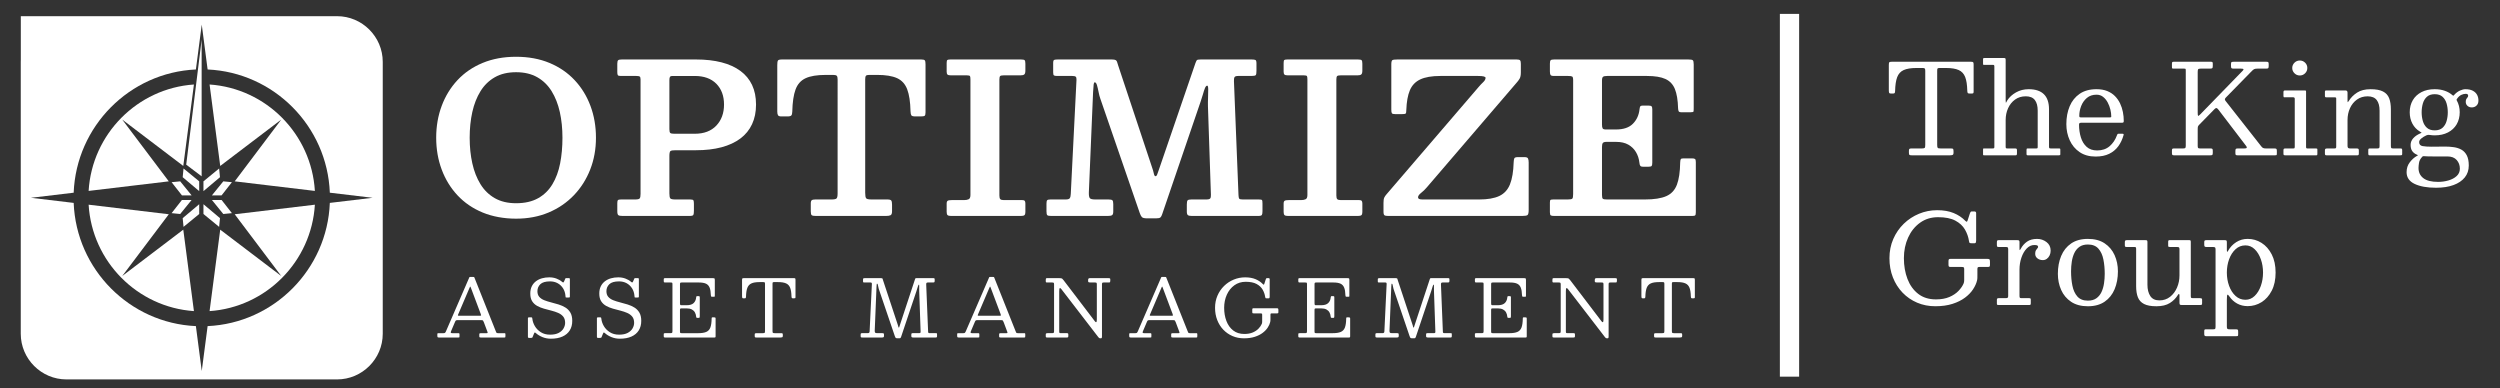
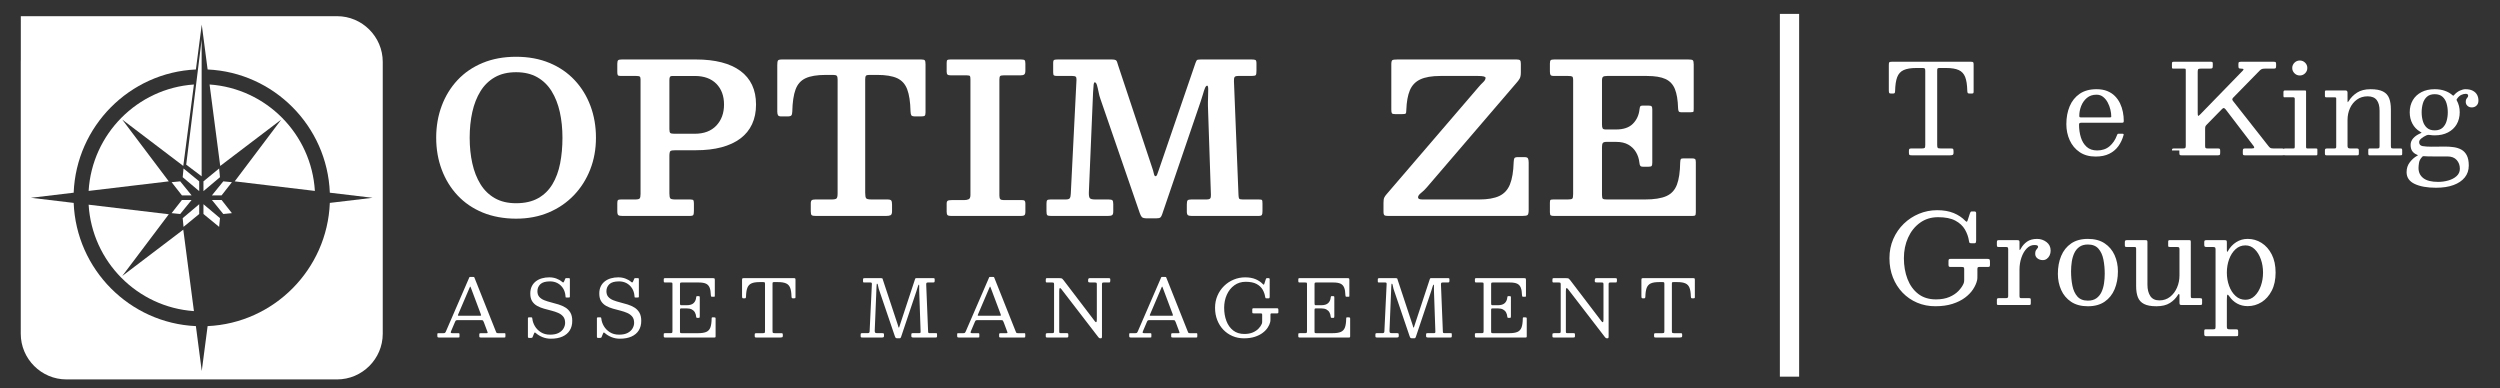
<svg xmlns="http://www.w3.org/2000/svg" id="Layer_1" data-name="Layer 1" viewBox="0 0 6488.71 1007.14">
  <rect x="0" y="0" width="6488.71" height="1007.14" fill="#333333" stroke="none" />
  <defs>
    <style>
      .cls-1 {
        fill: #00a89e;
        stroke: #fff;
        stroke-miterlimit: 10;
        stroke-width: 50px;
      }

      .cls-2 {
        fill: #fff;
      }
    </style>
  </defs>
  <line class="cls-1" x1="4644.62" y1="36.06" x2="4644.62" y2="977.6" />
  <g>
    <path class="cls-2" d="M4954.58,390.98c0-2.59.54-4.18,1.63-4.78,1.08-.59,2.83-.89,5.22-.89h26.74c3.91,0,6.36-.49,7.34-1.46.98-.97,1.47-3.45,1.47-7.45v-192.64c0-3.13-.44-5.12-1.3-5.99-.87-.86-2.83-1.3-5.87-1.3h-15.65c-14.24,0-25.33,1.81-33.26,5.42-7.94,3.62-13.53,9.77-16.79,18.45-3.26,8.69-5.05,20.64-5.38,35.86-.11,2.48-.46,4.21-1.06,5.18-.6.97-2.31,1.46-5.14,1.46h-4.57c-2.72,0-4.32-.78-4.81-2.35-.49-1.56-.73-3.53-.73-5.91v-65.72c0-3.78.38-6.15,1.14-7.12.76-.97,2.99-1.46,6.68-1.46h205.44c3.15,0,5.08.46,5.79,1.38.71.92,1.06,2.99,1.06,6.23v69.93c0,2.38-.41,3.8-1.22,4.29-.81.49-2.47.73-4.97.73h-3.91c-3.04,0-4.84-.62-5.38-1.86-.54-1.24-.87-3.16-.98-5.75-.33-15-2.15-26.76-5.46-35.29-3.32-8.52-8.91-14.57-16.79-18.13-7.88-3.56-18.89-5.34-33.02-5.34h-16.63c-2.83,0-4.57.43-5.22,1.3-.65.87-.98,2.75-.98,5.67v192.64c0,4.1.46,6.67,1.39,7.69.92,1.03,3.4,1.54,7.42,1.54h26.74c3.26,0,5.22.49,5.87,1.46.65.97.98,3.13.98,6.48v3.08c0,3.24-.84,5.18-2.53,5.83-1.69.65-3.99.97-6.93.97h-98.81c-3.15,0-5.19-.35-6.11-1.05-.92-.7-1.39-2.56-1.39-5.58v-5.5Z" />
-     <path class="cls-2" d="M5150.56,168.39c-1.74,0-2.77-.16-3.1-.49s-.49-1.35-.49-3.08v-10.85c0-1.51.27-2.45.82-2.83.54-.38,1.63-.57,3.26-.57h50.22c1.96,0,3.18.35,3.67,1.05.49.7.73,2.08.73,4.13v104.58c0,3.67.14,5.72.41,6.15.27.43.73-.05,1.39-1.46.65-1.4,1.47-2.91,2.45-4.53,5.32-8.31,12.88-15.22,22.66-20.72,9.78-5.5,20.71-8.26,32.77-8.26,17.5,0,30.68,4.35,39.54,13.03,8.86,8.69,13.29,21.72,13.29,39.09v96.97c0,2.05.3,3.35.9,3.89.6.54,1.98.81,4.16.81h20.87c1.52,0,2.47.22,2.85.65.38.43.57,1.4.57,2.91v11.01c0,1.51-.24,2.43-.73,2.75-.49.32-1.5.49-3.02.49h-80.55c-1.41,0-2.34-.27-2.77-.81-.44-.54-.65-1.51-.65-2.91v-10.2c0-1.19.14-2.13.41-2.83.27-.7,1-1.05,2.2-1.05h22.34c1.96,0,3.12-.27,3.51-.81.38-.54.57-1.83.57-3.89v-93.41c0-11.98-2.47-21.18-7.42-27.6-4.95-6.42-12.8-9.63-23.56-9.63s-19.89,2.81-27.72,8.42c-7.83,5.61-13.86,13.09-18.1,22.42-4.24,9.34-6.36,19.56-6.36,30.68v69.77c0,1.73.33,2.83.98,3.32.65.49,1.85.73,3.59.73h19.73c2.06,0,3.42.32,4.08.97.65.65.98,2.05.98,4.21v8.09c0,1.4-.19,2.51-.57,3.32-.38.81-1.33,1.21-2.85,1.21h-81.36c-1.52,0-2.45-.11-2.77-.32-.33-.22-.49-1.13-.49-2.75v-11.01c0-1.62.08-2.64.24-3.08.16-.43,1.11-.65,2.85-.65h21.52c1.85,0,3.1-.21,3.75-.65.65-.43.98-1.51.98-3.24v-208.67c0-1.51-.22-2.62-.65-3.32-.44-.7-1.41-1.05-2.94-1.05h-22.17Z" />
    <path class="cls-2" d="M5371.82,275.8c5.76-13.65,14.43-24.44,26.01-32.38,11.58-7.93,26.11-11.9,43.62-11.9,10.65,0,19.92,1.59,27.8,4.78,7.88,3.18,14.56,7.56,20.05,13.11,5.49,5.56,9.92,11.87,13.29,18.94,3.37,7.07,5.81,14.52,7.34,22.34,1.52,7.83,2.28,15.57,2.28,23.23,0,2.16-.41,3.48-1.22,3.97-.82.49-2.36.73-4.65.73h-104.84c-1.74,0-3.07.32-3.99.97-.92.65-1.39,1.89-1.39,3.72,0,11.87,1.57,22.93,4.73,33.19,3.15,10.25,8.18,18.48,15.08,24.69,6.9,6.21,15.95,9.31,27.15,9.31,12.93,0,23.67-3.61,32.2-10.85,8.53-7.23,14.97-16.78,19.32-28.65.43-1.19.87-2.13,1.3-2.83.43-.7,1.47-1.05,3.1-1.05h9.46c1.63,0,2.66.27,3.1.81.43.54.49,1.4.16,2.59-3.04,11.01-7.61,20.7-13.7,29.06-6.09,8.36-13.97,14.92-23.64,19.67-9.68,4.75-21.42,7.12-35.22,7.12-16.41,0-30.27-3.86-41.58-11.57-11.31-7.71-19.87-17.97-25.68-30.76-5.82-12.79-8.72-26.74-8.72-41.85,0-17.27,2.88-32.73,8.64-46.38ZM5475.02,304.69c2.17,0,3.51-.16,3.99-.49.49-.32.73-1.02.73-2.1,0-5.4-.76-11.3-2.28-17.73-1.52-6.42-3.86-12.57-7.01-18.45-3.15-5.88-7.12-10.71-11.9-14.49-4.78-3.78-10.49-5.67-17.12-5.67-10,0-18.32,2.81-24.95,8.42-6.63,5.61-11.58,12.63-14.84,21.04-3.26,8.42-4.89,16.89-4.89,25.42,0,1.62.27,2.7.82,3.24.54.54,1.79.81,3.75.81h73.7Z" />
-     <path class="cls-2" d="M5637.25,390.49c0-2.16.35-3.56,1.06-4.21.71-.65,2.09-.97,4.16-.97h23.8c3.15,0,5.08-.51,5.79-1.54.71-1.02,1.06-2.99,1.06-5.91v-194.58c0-2.59-.22-4.1-.65-4.53-.44-.43-1.96-.65-4.57-.65h-25.44c-2.39,0-3.86-.16-4.4-.49-.55-.32-.82-1.67-.82-4.05v-8.42c0-1.94.3-3.24.9-3.89.6-.65,1.82-.97,3.67-.97h96.52c1.85,0,3.12.3,3.83.89.71.59,1.06,1.92,1.06,3.97v6.15c0,3.13-.52,5.05-1.55,5.75-1.03.7-3.02,1.05-5.95,1.05h-23.8c-3.7,0-5.93.57-6.69,1.7-.76,1.13-1.14,3.59-1.14,7.37v105.55c0,4.64.35,7.26,1.06,7.85.71.59,2.47-.57,5.3-3.48l110.38-113.48c1.85-1.83,2.47-3.21,1.88-4.13-.6-.92-2.75-1.38-6.44-1.38h-19.24c-2.93,0-4.76-.46-5.46-1.38-.71-.92-1.06-2.72-1.06-5.42v-5.18c0-2.7.51-4.34,1.55-4.94,1.03-.59,2.8-.89,5.3-.89h85.11c2.61,0,4.24.4,4.89,1.21s.98,2.56.98,5.26v4.21c0,3.02-.35,4.97-1.06,5.83-.71.87-2.53,1.3-5.46,1.3h-22.5c-4.02,0-6.9.46-8.64,1.38-1.74.92-3.53,2.29-5.38,4.13l-68.15,69.61c-1.63,1.73-2.47,3.21-2.53,4.45-.06,1.24.62,2.78,2.04,4.61l92.12,117.2c1.52,1.94,3.04,3.4,4.57,4.37,1.52.97,4.13,1.46,7.83,1.46h21.85c2.72,0,4.48.38,5.3,1.13.82.76,1.22,2.54,1.22,5.34v5.83c0,2.7-.22,4.29-.65,4.78-.44.49-2.07.73-4.89.73h-96.52c-2.39,0-3.91-.38-4.57-1.13-.65-.75-.98-2.21-.98-4.37v-5.18c0-2.91.33-4.83.98-5.75.65-.92,2.39-1.38,5.22-1.38h16.79c3.8,0,5.95-.59,6.44-1.78.49-1.19-.03-2.75-1.55-4.69l-71.9-94.22c-2.07-2.7-3.81-4.1-5.22-4.21-1.41-.11-3.21.97-5.38,3.24l-39.29,40.15c-1.74,1.73-2.83,3.29-3.26,4.69-.44,1.4-.65,3.94-.65,7.61v42.74c0,2.81.41,4.59,1.22,5.34.81.76,2.69,1.13,5.62,1.13h26.41c2.61,0,4.24.4,4.89,1.21.65.81.98,2.46.98,4.94v5.18c0,2.7-.35,4.45-1.06,5.26-.71.81-2.42,1.21-5.14,1.21h-94.24c-2.39,0-3.91-.4-4.56-1.21-.65-.81-.98-2.45-.98-4.94v-6.48Z" />
+     <path class="cls-2" d="M5637.25,390.49c0-2.16.35-3.56,1.06-4.21.71-.65,2.09-.97,4.16-.97h23.8c3.15,0,5.08-.51,5.79-1.54.71-1.02,1.06-2.99,1.06-5.91v-194.58c0-2.59-.22-4.1-.65-4.53-.44-.43-1.96-.65-4.57-.65h-25.44c-2.39,0-3.86-.16-4.4-.49-.55-.32-.82-1.67-.82-4.05v-8.42c0-1.94.3-3.24.9-3.89.6-.65,1.82-.97,3.67-.97h96.52c1.85,0,3.12.3,3.83.89.71.59,1.06,1.92,1.06,3.97v6.15c0,3.13-.52,5.05-1.55,5.75-1.03.7-3.02,1.05-5.95,1.05h-23.8c-3.7,0-5.93.57-6.69,1.7-.76,1.13-1.14,3.59-1.14,7.37v105.55c0,4.64.35,7.26,1.06,7.85.71.59,2.47-.57,5.3-3.48l110.38-113.48c1.85-1.83,2.47-3.21,1.88-4.13-.6-.92-2.75-1.38-6.44-1.38c-2.93,0-4.76-.46-5.46-1.38-.71-.92-1.06-2.72-1.06-5.42v-5.18c0-2.7.51-4.34,1.55-4.94,1.03-.59,2.8-.89,5.3-.89h85.11c2.61,0,4.24.4,4.89,1.21s.98,2.56.98,5.26v4.21c0,3.02-.35,4.97-1.06,5.83-.71.87-2.53,1.3-5.46,1.3h-22.5c-4.02,0-6.9.46-8.64,1.38-1.74.92-3.53,2.29-5.38,4.13l-68.15,69.61c-1.63,1.73-2.47,3.21-2.53,4.45-.06,1.24.62,2.78,2.04,4.61l92.12,117.2c1.52,1.94,3.04,3.4,4.57,4.37,1.52.97,4.13,1.46,7.83,1.46h21.85c2.72,0,4.48.38,5.3,1.13.82.76,1.22,2.54,1.22,5.34v5.83c0,2.7-.22,4.29-.65,4.78-.44.49-2.07.73-4.89.73h-96.52c-2.39,0-3.91-.38-4.57-1.13-.65-.75-.98-2.21-.98-4.37v-5.18c0-2.91.33-4.83.98-5.75.65-.92,2.39-1.38,5.22-1.38h16.79c3.8,0,5.95-.59,6.44-1.78.49-1.19-.03-2.75-1.55-4.69l-71.9-94.22c-2.07-2.7-3.81-4.1-5.22-4.21-1.41-.11-3.21.97-5.38,3.24l-39.29,40.15c-1.74,1.73-2.83,3.29-3.26,4.69-.44,1.4-.65,3.94-.65,7.61v42.74c0,2.81.41,4.59,1.22,5.34.81.76,2.69,1.13,5.62,1.13h26.41c2.61,0,4.24.4,4.89,1.21.65.81.98,2.46.98,4.94v5.18c0,2.7-.35,4.45-1.06,5.26-.71.81-2.42,1.21-5.14,1.21h-94.24c-2.39,0-3.91-.4-4.56-1.21-.65-.81-.98-2.45-.98-4.94v-6.48Z" />
    <path class="cls-2" d="M5930.08,252.57c-1.63,0-2.61-.24-2.94-.73-.33-.49-.49-1.54-.49-3.16v-9.71c0-2.81,1.3-4.21,3.91-4.21h51.69c1.3,0,2.15.22,2.53.65.38.43.57,1.35.57,2.75v143.27c0,1.4.24,2.4.73,2.99.49.59,1.39.89,2.69.89h22.01c1.52,0,2.55.16,3.1.49.54.32.81,1.24.81,2.75v10.68c0,1.51-.14,2.54-.41,3.08-.27.54-1.17.81-2.69.81h-79.89c-1.85,0-3.15-.21-3.91-.65-.76-.43-1.14-1.51-1.14-3.24v-9.07c0-2.16.41-3.51,1.22-4.05.81-.54,2.2-.81,4.16-.81h20.22c1.85,0,2.93-.32,3.26-.97.33-.65.49-1.83.49-3.56v-124.33c0-2.59-1.3-3.89-3.91-3.89h-22.01ZM5955.27,162.72c3.86-3.78,8.45-5.67,13.78-5.67s10.05,1.89,13.86,5.67c3.8,3.78,5.71,8.36,5.71,13.76s-1.9,9.85-5.71,13.68c-3.81,3.83-8.42,5.75-13.86,5.75s-9.92-1.91-13.78-5.75c-3.86-3.83-5.79-8.39-5.79-13.68s1.93-9.98,5.79-13.76Z" />
    <path class="cls-2" d="M6037.69,252.57c-1.41,0-2.34-.32-2.77-.97-.44-.65-.65-1.67-.65-3.08v-10.04c0-1.3.22-2.24.65-2.83.43-.59,1.25-.89,2.45-.89h50.54c1.85,0,3.15.57,3.91,1.7.76,1.13,1.14,2.46,1.14,3.97v18.94c0,4.21.27,6.15.82,5.83.54-.32,1.36-1.35,2.45-3.08,5.22-8.63,12.39-15.89,21.52-21.77,9.13-5.88,20.76-8.82,34.89-8.82s24.54,1.94,32.2,5.83c7.66,3.89,13.02,9.69,16.06,17.4,3.04,7.72,4.57,17.35,4.57,28.9v94.38c0,2.81.27,4.72.82,5.75.54,1.03,2.23,1.54,5.05,1.54h19.24c1.85,0,3.02.35,3.51,1.05.49.7.73,1.97.73,3.8v9.39c0,1.73-.38,2.75-1.14,3.08-.76.32-2.07.49-3.91.49h-79.4c-1.74,0-2.77-.4-3.1-1.21-.33-.81-.49-2.08-.49-3.8v-8.09c0-1.83.24-3.08.73-3.72.49-.65,1.6-.97,3.34-.97h18.75c2.61,0,4.35-.35,5.22-1.05.87-.7,1.3-2.45,1.3-5.26v-91.79c0-11.98-2.47-21.18-7.42-27.6-4.95-6.42-12.8-9.63-23.56-9.63s-19.89,2.81-27.72,8.42c-7.83,5.61-13.86,13.09-18.1,22.42-4.24,9.34-6.36,19.56-6.36,30.68v67.18c0,2.48.51,4.21,1.55,5.18,1.03.97,2.8,1.46,5.3,1.46h16.79c2.17,0,3.67.32,4.48.97.82.65,1.22,2.16,1.22,4.53v7.45c0,1.94-.3,3.24-.9,3.89-.6.65-1.82.97-3.67.97h-78.92c-1.96,0-3.21-.35-3.75-1.05-.54-.7-.81-2.08-.81-4.13v-7.45c0-2.27.46-3.7,1.39-4.29.92-.59,2.42-.89,4.48-.89h17.94c2.17,0,3.64-.24,4.4-.73.76-.49,1.14-1.75,1.14-3.8v-125.46c0-1.19-.33-1.94-.98-2.27-.65-.32-1.63-.49-2.94-.49h-22.01Z" />
    <path class="cls-2" d="M6262.36,260.09c5.32-9.01,12.85-16.03,22.58-21.04,9.73-5.02,21.17-7.53,34.32-7.53,9.67,0,18.42,1.38,26.25,4.13,7.83,2.75,14.56,6.67,20.22,11.74.98.87,1.6,1.24,1.88,1.13.27-.11.84-.65,1.71-1.62,4.78-5.4,9.89-9.31,15.33-11.74,5.43-2.43,10.16-3.64,14.19-3.64,7.72,0,14.08,1.3,19.08,3.89,5,2.59,8.72,6.1,11.17,10.52,2.45,4.43,3.67,9.44,3.67,15.06s-1.66,9.85-4.97,13.03c-3.32,3.18-7.42,4.78-12.31,4.78-4.57,0-8.32-1.38-11.25-4.13-2.94-2.75-4.4-6.12-4.4-10.12,0-3.45.51-6.02,1.55-7.69,1.03-1.67,2.06-3.08,3.1-4.21,1.03-1.13,1.55-2.56,1.55-4.29,0-3.24-2.07-4.86-6.2-4.86-3.81,0-7.69.95-11.66,2.83-3.97,1.89-7.64,5.26-11.01,10.12-.55.86-.92,1.54-1.14,2.02-.22.49-.06,1.21.49,2.19,5.11,9.17,7.66,19.43,7.66,30.76s-2.66,22.31-7.99,31.32c-5.33,9.01-12.85,16.03-22.58,21.04-9.73,5.02-21.17,7.53-34.32,7.53-2.18,0-4.3-.08-6.36-.24-2.07-.16-4.13-.4-6.2-.73-2.07-.32-3.7-.43-4.89-.32-1.2.11-2.61.54-4.24,1.3-5,2.27-9.38,4.97-13.13,8.09-3.75,3.13-5.62,6.26-5.62,9.39,0,5.94,3.04,9.42,9.13,10.44,6.09,1.03,13.59,1.54,22.5,1.54,2.06,0,4.65-.03,7.75-.08,3.1-.05,6.41-.08,9.95-.08s6.93-.03,10.19-.08c3.26-.05,6.03-.08,8.32-.08,7.72,0,15.22.54,22.5,1.62,7.28,1.08,13.8,3.24,19.57,6.48,5.76,3.24,10.35,8.15,13.78,14.73,3.42,6.58,5.14,15.38,5.14,26.39,0,11.98-3.45,22.26-10.35,30.84-6.9,8.58-16.69,15.19-29.35,19.83-12.66,4.64-27.69,6.96-45.08,6.96-23.26,0-41.85-3.32-55.76-9.96-13.92-6.64-20.87-16.81-20.87-30.51,0-9.93,2.8-18.51,8.4-25.74,5.6-7.23,11.71-12.68,18.34-16.35,2.17-1.19,3.1-1.86,2.77-2.02-.33-.16-1.58-.73-3.75-1.7-4.67-2.05-8.4-5.04-11.17-8.98-2.77-3.94-4.16-9.31-4.16-16.11,0-6.15,2.2-11.76,6.6-16.84,4.4-5.07,10.41-9.28,18.02-12.63,2.93-1.19,4.21-1.94,3.83-2.27-.38-.32-1.77-1.19-4.16-2.59-8.48-5.07-15.03-11.95-19.65-20.64-4.62-8.69-6.93-18.54-6.93-29.54,0-11.87,2.66-22.31,7.99-31.32ZM6376.33,415.34c-5.44-6.21-13.48-9.31-24.13-9.31h-37.17c-4.02,0-8.02-.03-11.98-.08-3.97-.06-7.85-.24-11.66-.57-1.3-.22-2.2-.22-2.69,0-.49.22-1.06.7-1.71,1.46-4.78,4.96-7.61,10.2-8.48,15.7-.87,5.5-1.3,10.04-1.3,13.6,0,11.01,4.16,19.75,12.47,26.23,8.32,6.48,21.11,9.71,38.4,9.71,9.13,0,18.02-1.24,26.66-3.72,8.64-2.48,15.76-6.26,21.36-11.33,5.6-5.07,8.4-11.49,8.4-19.26,0-8.74-2.72-16.22-8.15-22.42ZM6288.45,314.16c2.06,7.18,5.57,13.01,10.52,17.48,4.94,4.48,11.71,6.72,20.3,6.72s15.35-2.24,20.3-6.72c4.94-4.48,8.45-10.3,10.52-17.48,2.06-7.18,3.1-14.76,3.1-22.74s-1.03-15.57-3.1-22.74c-2.07-7.18-5.57-13-10.52-17.48-4.95-4.48-11.71-6.72-20.3-6.72s-15.35,2.24-20.3,6.72c-4.95,4.48-8.45,10.31-10.52,17.48-2.07,7.18-3.1,14.76-3.1,22.74s1.03,15.57,3.1,22.74Z" />
    <path class="cls-2" d="M5156.92,671.84c3.26,0,5.41.38,6.44,1.13,1.03.76,1.55,2.86,1.55,6.31v8.09c0,2.38-.38,3.89-1.14,4.53-.76.65-2.39.97-4.89.97h-21.2c-2.39,0-3.89.4-4.48,1.21-.6.81-.9,2.46-.9,4.94v14.57c0,2.7-.03,5.26-.08,7.69-.06,2.43-.35,4.72-.9,6.88-1.74,7.34-5.16,14.92-10.27,22.74-5.11,7.83-12.09,15.06-20.95,21.69-8.86,6.64-19.68,12.01-32.45,16.11-12.77,4.1-27.64,6.15-44.59,6.15s-32.67-3.08-47.12-9.23c-14.46-6.15-27.07-14.81-37.83-25.98-10.76-11.17-19.13-24.36-25.11-39.58-5.98-15.22-8.97-31.84-8.97-49.86s3.31-34.64,9.95-49.86c6.63-15.22,15.71-28.41,27.23-39.58,11.52-11.17,24.73-19.83,39.62-25.98,14.89-6.15,30.6-9.23,47.12-9.23s30.62,2.46,42.64,7.37c12.01,4.91,22.15,11.68,30.41,20.32,1.85,1.84,3.18,2.54,3.99,2.1.82-.43,1.6-1.94,2.36-4.53l5.22-16.19c.54-1.51,1.14-2.86,1.79-4.05.65-1.19,1.68-1.78,3.1-1.78h7.17c1.3,0,2.36.35,3.18,1.05.82.7,1.22,1.76,1.22,3.16v71.23c0,1.73-.22,3.35-.65,4.86-.44,1.51-1.58,2.27-3.42,2.27h-7.83c-2.83,0-4.56-.38-5.22-1.13-.65-.75-1.14-2.32-1.47-4.69-1.52-10.36-5-20.26-10.44-29.71-5.44-9.44-13.72-17.16-24.86-23.15-11.14-5.99-26.12-8.98-44.92-8.98-17.83,0-33.4,4.78-46.71,14.33-13.32,9.55-23.64,22.4-30.98,38.53-7.34,16.14-11.01,34.02-11.01,53.66s3.1,37.56,9.29,53.75c6.2,16.19,15.46,29.09,27.8,38.69,12.34,9.61,27.69,14.41,46.06,14.41,13.59,0,25.22-2.08,34.89-6.23,9.67-4.15,17.55-9.41,23.64-15.78,6.09-6.37,10.49-12.73,13.21-19.1.54-1.4.95-2.75,1.22-4.05.27-1.3.41-2.97.41-5.02v-28.82c0-2.48-.57-3.97-1.71-4.45-1.14-.49-2.8-.73-4.97-.73h-27.39c-2.72,0-4.51-.3-5.38-.89-.87-.59-1.3-2.24-1.3-4.94v-9.07c0-2.59.38-4.26,1.14-5.02.76-.75,2.39-1.13,4.89-1.13h93.59Z" />
    <path class="cls-2" d="M5211.14,642.22c-.71-.75-2.31-1.13-4.81-1.13h-18.59c-2.39,0-3.81-.43-4.24-1.3-.44-.86-.65-2.48-.65-4.86v-5.99c0-2.27.3-3.78.9-4.53.6-.75,2.04-1.13,4.32-1.13h47.61c1.85,0,3.29.24,4.32.73,1.03.49,1.55,1.76,1.55,3.8v17c0,2.7.22,4.16.65,4.37.43.22,1.36-1.02,2.77-3.72,3.91-7.34,9.27-13.41,16.06-18.21,6.79-4.8,15.51-7.2,26.17-7.2,9.13,0,17.28,2.73,24.46,8.18,7.17,5.45,10.76,12.87,10.76,22.26,0,4.53-.9,8.66-2.69,12.38s-4.21,6.69-7.26,8.9c-3.04,2.21-6.47,3.32-10.27,3.32-5.54,0-10.25-1.51-14.1-4.53-3.86-3.02-5.79-7.01-5.79-11.98,0-3.89.62-6.88,1.88-8.98,1.25-2.1,2.5-3.78,3.75-5.02,1.25-1.24,1.88-2.51,1.88-3.8,0-1.62-.65-2.83-1.96-3.64-1.3-.81-3.91-1.21-7.83-1.21-7.39,0-14,3.02-19.81,9.07-5.82,6.05-10.38,13.95-13.7,23.72-3.32,9.77-4.97,20.21-4.97,31.32v67.18c0,2.48.24,4.21.73,5.18.49.97,1.98,1.46,4.48,1.46h19.89c2.06,0,3.29.4,3.67,1.21.38.81.57,2.24.57,4.29v7.28c0,1.94-.24,3.27-.73,3.97-.49.7-1.66,1.05-3.51,1.05h-79.24c-1.41,0-2.53-.16-3.34-.49s-1.22-1.19-1.22-2.59v-10.2c0-1.83.35-3.05,1.06-3.64.71-.59,1.88-.89,3.51-.89h18.1c2.5,0,4.24-.35,5.22-1.05.98-.7,1.47-2.24,1.47-4.61v-120.93c0-2.59-.35-4.26-1.06-5.02Z" />
    <path class="cls-2" d="M5349.73,664.32c5.71-13.65,14.32-24.44,25.84-32.38,11.52-7.93,26.03-11.9,43.53-11.9s32.01,3.86,43.53,11.57c11.52,7.72,20.14,17.97,25.84,30.76s8.56,26.74,8.56,41.85c0,17.27-2.85,32.73-8.56,46.38-5.71,13.65-14.32,24.44-25.84,32.38-11.52,7.93-26.03,11.9-43.53,11.9s-32.01-3.86-43.53-11.57c-11.52-7.71-20.14-17.97-25.84-30.76-5.71-12.79-8.56-26.74-8.56-41.85,0-17.27,2.85-32.73,8.56-46.38ZM5378.91,741.62c2.34,11.55,6.66,20.88,12.96,28.01,6.3,7.12,15.38,10.68,27.23,10.68,8.91,0,16.22-2.02,21.93-6.07,5.71-4.05,10.13-9.41,13.29-16.11,3.15-6.69,5.35-14.16,6.6-22.42,1.25-8.26,1.88-16.59,1.88-25.01,0-13.38-1.17-25.85-3.51-37.4-2.34-11.55-6.66-20.88-12.96-28.01-6.31-7.12-15.38-10.68-27.23-10.68-8.91,0-16.22,2.02-21.93,6.07-5.71,4.05-10.14,9.42-13.29,16.11-3.15,6.69-5.35,14.16-6.6,22.42-1.25,8.26-1.88,16.59-1.88,25.01,0,13.38,1.17,25.85,3.51,37.4Z" />
    <path class="cls-2" d="M5544.32,646.43c0-2.05-.22-3.45-.65-4.21-.44-.75-1.63-1.13-3.59-1.13h-19.24c-2.18,0-3.7-.22-4.57-.65-.87-.43-1.3-1.73-1.3-3.89v-7.45c0-2.48.38-4.07,1.14-4.78.76-.7,2.34-1.05,4.73-1.05h46.63c2.5,0,4.16.24,4.97.73.81.49,1.22,1.92,1.22,4.29v110.89c0,11.98,2.47,21.72,7.42,29.22,4.94,7.5,12.8,11.25,23.56,11.25s19.89-3.08,27.72-9.23c7.83-6.15,13.86-14.16,18.1-24.04,4.24-9.88,6.36-20.37,6.36-31.49v-68.31c0-2.59-.55-4.15-1.63-4.69-1.09-.54-2.83-.81-5.22-.81h-17.94c-1.41,0-2.53-.16-3.34-.49-.81-.32-1.22-1.19-1.22-2.59v-10.2c0-1.73.24-2.91.73-3.56.49-.65,1.55-.97,3.18-.97h50.87c1.74,0,2.83.35,3.26,1.05.43.7.65,1.97.65,3.8v140.19c0,2.38.3,3.89.9,4.53.6.65,2.15.97,4.65.97h18.26c1.52,0,2.83.22,3.91.65,1.09.43,1.63,1.51,1.63,3.24v8.42c0,2.16-.22,3.62-.65,4.37-.44.76-1.74,1.13-3.91,1.13h-48.59c-2.39,0-3.91-.4-4.57-1.21-.65-.81-.98-2.45-.98-4.94v-19.59c0-1.08-.35-1.94-1.06-2.59-.71-.65-1.66,0-2.85,1.94-5.22,8.64-12.26,15.73-21.11,21.29-8.86,5.56-20.41,8.34-34.65,8.34s-24.54-1.94-32.2-5.83c-7.66-3.89-13.02-9.69-16.06-17.4-3.04-7.71-4.56-17.35-4.56-28.9v-96.32Z" />
    <path class="cls-2" d="M5721.07,628.46c0-2.37.49-3.83,1.47-4.37.98-.54,2.5-.81,4.57-.81h46.63c2.5,0,4.13.3,4.89.89.76.59,1.14,2.13,1.14,4.61v18.45c0,3.99.24,6.13.73,6.39.49.27,1.22-.46,2.2-2.19,5.32-9.6,12.45-17.24,21.36-22.91,8.91-5.67,18.86-8.5,29.84-8.5,12.93,0,24.89,3.46,35.87,10.36,10.98,6.91,19.81,16.89,26.5,29.95,6.68,13.06,10.03,28.76,10.03,47.11s-3.34,34.02-10.03,47.03c-6.69,13.01-15.52,22.93-26.5,29.79-10.98,6.85-22.94,10.28-35.87,10.28-10.11,0-19.21-2.21-27.31-6.64-8.1-4.42-14.87-10.63-20.3-18.62-2.39-3.56-4.08-4.99-5.05-4.29-.98.7-1.47,5.37-1.47,14v68.31c0,3.34.46,5.42,1.39,6.23.92.81,3.02,1.21,6.28,1.21h15.98c2.5,0,4.08.38,4.73,1.13.65.75.98,2.43.98,5.02v6.64c0,2.37-.27,3.8-.81,4.29-.55.49-1.96.73-4.24.73h-77.94c-2.18,0-3.56-.46-4.16-1.38-.6-.92-.9-2.4-.9-4.45v-6.48c0-2.16.22-3.62.65-4.37.43-.76,1.68-1.13,3.75-1.13h18.59c3.04,0,4.86-.49,5.46-1.46.6-.97.9-2.97.9-5.99v-200.09c0-2.81-.55-4.53-1.63-5.18-1.09-.65-2.99-.97-5.71-.97h-16.3c-2.61,0-4.21-.49-4.81-1.46-.6-.97-.9-2.64-.9-5.02v-6.15ZM5785.63,742.02c3.91,10.74,9.48,19.43,16.71,26.06,7.23,6.64,15.79,9.96,25.68,9.96,9.13,0,17.12-3.32,23.97-9.96,6.85-6.64,12.17-15.32,15.98-26.06,3.8-10.74,5.71-22.26,5.71-34.56s-1.9-23.82-5.71-34.56c-3.81-10.74-9.13-19.43-15.98-26.06-6.85-6.64-14.84-9.96-23.97-9.96-9.89,0-18.45,3.32-25.68,9.96-7.23,6.64-12.8,15.33-16.71,26.06-3.91,10.74-5.87,22.26-5.87,34.56s1.96,23.82,5.87,34.56Z" />
  </g>
  <g>
    <g>
      <g>
        <g>
          <polygon class="cls-2" points="445.37 472.89 472.18 507.07 497.29 507.07 467.74 470.67 445.37 472.89" />
          <polygon class="cls-2" points="474.15 459.91 517.04 496.09 517.04 470.67 476.35 437.28 474.15 459.91" />
          <polygon class="cls-2" points="568.75 437.28 528.06 470.67 528.06 496.09 570.96 459.91 568.75 437.28" />
          <polygon class="cls-2" points="579.56 470.67 550 507.07 575.11 507.07 601.92 472.89 579.56 470.67" />
        </g>
        <g>
          <polygon class="cls-2" points="472.18 519.04 445.37 553.22 467.74 555.44 497.29 519.04 472.18 519.04" />
          <polygon class="cls-2" points="476.35 588.83 517.04 555.44 517.04 530.03 474.15 566.2 476.35 588.83" />
          <polygon class="cls-2" points="528.06 555.44 568.75 588.83 570.96 566.2 528.06 530.03 528.06 555.44" />
          <polygon class="cls-2" points="575.11 519.04 550 519.04 579.56 555.44 601.92 553.22 575.11 519.04" />
        </g>
      </g>
      <polygon class="cls-2" points="523.34 457.63 483.3 427.39 523.34 103.04 523.34 457.63" />
    </g>
    <g>
      <path class="cls-2" d="M317.22,716.44l120.89-160.36-208.09-24.82c8.85,147.51,126.43,266.11,273.31,276.2l-27.62-211.4-158.49,120.38Z" />
      <path class="cls-2" d="M317.22,310.33l158.49,120.39,27.62-211.41c-146.89,10.09-264.47,128.69-273.31,276.21l208.09-24.82-120.89-160.37Z" />
      <path class="cls-2" d="M730.06,310.33l-120.89,160.37,208.09,24.82c-8.84-147.52-126.43-266.12-273.31-276.21l27.62,211.41,158.49-120.39Z" />
-       <path class="cls-2" d="M730.06,716.44l-158.49-120.38-27.62,211.4c146.88-10.08,264.46-128.69,273.31-276.2l-208.09,24.82,120.89,160.36h0Z" />
      <path class="cls-2" d="M874.85,41.99H172.44c-1.74,0-3.46.05-5.19.12H54.02v112.57c-.1,1.95-.15,3.91-.15,5.88v705.66c0,65.21,53.35,118.56,118.56,118.56h702.42c65.21,0,118.56-53.35,118.56-118.56V160.55c0-65.21-53.35-118.56-118.56-118.56h0ZM856.07,526.62c-6.77,172.66-145.17,312-317.21,319.8l-15.22,116.47-15.22-116.47c-172.04-7.8-310.45-147.14-317.21-319.8l-111-13.24,111-13.24c6.76-172.66,145.17-312,317.21-319.81l15.22-116.47,15.22,116.47c172.04,7.8,310.45,147.14,317.21,319.81l111,13.24-111,13.24h0Z" />
    </g>
  </g>
  <g>
    <g>
      <path class="cls-2" d="M1135.11,867.41c0-1.03.21-1.73.62-2.11s1.16-.57,2.26-.57h12.95c2.19,0,3.63-.32,4.32-.98.68-.65,1.34-1.7,1.95-3.13l60.93-140.77c.21-.48.44-.77.72-.87.27-.1.75-.15,1.44-.15h8.22c.82,0,1.42.07,1.8.21s.67.48.87,1.03l55.79,140.15c.68,1.64,1.23,2.81,1.64,3.49.41.69,1.78,1.03,4.11,1.03h16.23c1.37,0,2.19.19,2.47.57.27.38.41,1.25.41,2.62v4.52c0,1.58-.15,2.57-.46,2.98-.31.41-1.25.62-2.83.62h-60.62c-1.3,0-2.28-.17-2.93-.51s-.98-1.27-.98-2.77v-4.73c0-1.44.29-2.35.87-2.72.58-.38,1.52-.57,2.83-.57h15.62c1.64,0,2.43-.38,2.36-1.13-.07-.75-.28-1.61-.62-2.57l-9.25-24.66c-.89-2.33-1.64-3.84-2.26-4.52s-2.57-1.03-5.86-1.03h-59.6c-2.33,0-3.89.29-4.67.87-.79.58-1.53,1.66-2.21,3.24l-10.58,24.87c-.69,1.64-.89,2.88-.62,3.7s1.54,1.23,3.8,1.23h15.52c1.23,0,2.09.19,2.57.57s.72,1.22.72,2.52v4.93c0,1.64-.14,2.6-.41,2.88-.27.27-1.23.41-2.88.41h-49.11c-1.92,0-3.25-.21-4.01-.62-.75-.41-1.13-1.64-1.13-3.7v-4.32h.01ZM1188.95,816.65c-.48,1.23-.58,2.02-.31,2.36.27.34,1.33.51,3.18.51h51.99c3.15,0,4.79-.24,4.93-.72s-.21-1.81-1.03-4.01l-25.48-67.82c-.75-2.05-1.3-3.12-1.64-3.19s-.89.79-1.64,2.57l-30,70.28v.02Z" />
      <path class="cls-2" d="M1461.6,748.68c-3.53-5.72-8.2-10.21-14.03-13.46-5.82-3.25-12.43-4.88-19.83-4.88-11.92,0-20.38,2.47-25.38,7.4-5,4.93-7.5,10.96-7.5,18.08,0,6.16,1.63,11.08,4.88,14.74,3.25,3.67,7.57,6.56,12.95,8.68s11.29,3.99,17.72,5.6c6.44,1.61,12.88,3.41,19.32,5.39,6.44,1.99,12.35,4.62,17.72,7.91,5.38,3.29,9.69,7.69,12.95,13.2,3.25,5.51,4.88,12.69,4.88,21.53,0,9.59-2.18,17.84-6.52,24.76-4.35,6.92-10.67,12.23-18.96,15.93-8.29,3.7-18.29,5.55-30,5.55-7.74,0-14.95-1.35-21.63-4.06s-12.35-6.11-17-10.22c-1.51-1.37-2.57-1.99-3.19-1.85s-1.33,1.23-2.16,3.29l-3.19,7.91c-.55,1.37-1.08,2.19-1.59,2.47-.51.27-1.76.41-3.75.41h-3.19c-1.58,0-2.62-.21-3.13-.62s-.77-1.37-.77-2.88v-47.06c0-1.44.29-2.28.87-2.52s1.59-.36,3.03-.36h4.32c1.37,0,2.24.29,2.62.87s.6,1.46.67,2.62c.62,6.51,2.79,12.95,6.52,19.32s8.92,11.66,15.57,15.87c6.64,4.21,14.62,6.32,23.94,6.32s16.83-1.56,22.55-4.68c5.72-3.12,9.9-7.04,12.54-11.76,2.64-4.73,3.96-9.45,3.96-14.18,0-6.78-1.63-12.18-4.88-16.18-3.25-4.01-7.57-7.19-12.95-9.56-5.38-2.36-11.29-4.35-17.72-5.96-6.44-1.61-12.88-3.32-19.32-5.14-6.44-1.81-12.35-4.21-17.72-7.19-5.38-2.98-9.69-7-12.95-12.07-3.25-5.07-4.88-11.71-4.88-19.93,0-7.19,1.28-13.42,3.85-18.7,2.57-5.27,6.13-9.66,10.69-13.15,4.55-3.49,9.81-6.08,15.77-7.76s12.29-2.52,19.01-2.52,12.62,1.05,18.34,3.13c5.72,2.09,10.63,4.92,14.74,8.48,1.16,1.03,2.16,1.58,2.98,1.64.82.07,1.61-.82,2.36-2.67l3.18-7.3c.27-.55.53-.89.77-1.03s.77-.21,1.59-.21h6.58c1.3,0,2.11.22,2.42.67s.46,1.35.46,2.72v44.29c0,1.3-.26,2.07-.77,2.31s-1.42.36-2.72.36h-4.52c-1.85,0-2.84-.21-2.98-.62s-.27-1.47-.41-3.19c-.55-7.47-2.59-14.06-6.11-19.78v.04Z" />
      <path class="cls-2" d="M1640.69,748.68c-3.53-5.72-8.2-10.21-14.03-13.46-5.82-3.25-12.43-4.88-19.83-4.88-11.92,0-20.38,2.47-25.38,7.4-5,4.93-7.5,10.96-7.5,18.08,0,6.16,1.63,11.08,4.88,14.74,3.25,3.67,7.57,6.56,12.95,8.68s11.29,3.99,17.72,5.6c6.44,1.61,12.88,3.41,19.32,5.39,6.44,1.99,12.35,4.62,17.72,7.91,5.38,3.29,9.69,7.69,12.95,13.2,3.25,5.51,4.88,12.69,4.88,21.53,0,9.59-2.18,17.84-6.52,24.76-4.35,6.92-10.67,12.23-18.96,15.93-8.29,3.7-18.29,5.55-30,5.55-7.74,0-14.95-1.35-21.63-4.06s-12.35-6.11-17-10.22c-1.51-1.37-2.57-1.99-3.19-1.85s-1.33,1.23-2.16,3.29l-3.19,7.91c-.55,1.37-1.08,2.19-1.59,2.47-.51.27-1.76.41-3.75.41h-3.19c-1.58,0-2.62-.21-3.13-.62s-.77-1.37-.77-2.88v-47.06c0-1.44.29-2.28.87-2.52s1.59-.36,3.03-.36h4.32c1.37,0,2.24.29,2.62.87s.6,1.46.67,2.62c.62,6.51,2.79,12.95,6.52,19.32s8.92,11.66,15.57,15.87c6.64,4.21,14.62,6.32,23.94,6.32s16.83-1.56,22.55-4.68c5.72-3.12,9.9-7.04,12.54-11.76,2.64-4.73,3.96-9.45,3.96-14.18,0-6.78-1.63-12.18-4.88-16.18-3.25-4.01-7.57-7.19-12.95-9.56-5.38-2.36-11.29-4.35-17.72-5.96-6.44-1.61-12.88-3.32-19.32-5.14-6.44-1.81-12.35-4.21-17.72-7.19-5.38-2.98-9.69-7-12.95-12.07-3.25-5.07-4.88-11.71-4.88-19.93,0-7.19,1.28-13.42,3.85-18.7,2.57-5.27,6.13-9.66,10.69-13.15,4.55-3.49,9.81-6.08,15.77-7.76s12.29-2.52,19.01-2.52,12.62,1.05,18.34,3.13c5.72,2.09,10.63,4.92,14.74,8.48,1.16,1.03,2.16,1.58,2.98,1.64.82.07,1.61-.82,2.36-2.67l3.18-7.3c.27-.55.53-.89.77-1.03s.77-.21,1.59-.21h6.58c1.3,0,2.11.22,2.42.67s.46,1.35.46,2.72v44.29c0,1.3-.26,2.07-.77,2.31s-1.42.36-2.72.36h-4.52c-1.85,0-2.84-.21-2.98-.62s-.27-1.47-.41-3.19c-.55-7.47-2.59-14.06-6.11-19.78v.04Z" />
      <path class="cls-2" d="M1726.43,733.22c-1.71,0-2.76-.32-3.13-.98-.38-.65-.57-1.76-.57-3.34v-3.08c0-1.57.21-2.62.62-3.13s1.37-.77,2.88-.77h123.5c2.4,0,3.92.22,4.57.67.65.45.98,1.87.98,4.26v39.25c0,1.64-.04,2.74-.1,3.29-.07.55-.99.82-2.77.82h-4.11c-1.51,0-2.41-.32-2.72-.98-.31-.65-.5-1.63-.57-2.93-.21-8.36-1.28-14.95-3.24-19.78-1.95-4.83-5.12-8.25-9.5-10.27s-10.41-3.03-18.08-3.03h-44.8c-1.85,0-3.07.26-3.65.77-.58.51-.87,1.76-.87,3.75v49.94c0,1.51.17,2.64.51,3.39s1.34,1.13,2.98,1.13h13.97c8.22,0,14.25-1.88,18.08-5.65,3.84-3.77,5.99-8.67,6.47-14.69.14-1.37.38-2.26.72-2.67s1.03-.62,2.05-.62h3.39c1.16,0,1.99.22,2.47.67s.72,1.25.72,2.41v49.32c0,1.64-.17,2.74-.51,3.29s-1.27.82-2.77.82h-3.39c-.62,0-1.2-.19-1.75-.57s-.89-1.35-1.03-2.93c-.34-4.04-1.41-7.65-3.19-10.84-1.78-3.19-4.4-5.7-7.86-7.55s-7.93-2.77-13.41-2.77h-13.56c-1.78,0-2.88.29-3.29.87s-.62,1.8-.62,3.65v55.28c0,1.92.26,3.15.77,3.7s1.76.82,3.75.82h42.74c9.04,0,16.06-1.09,21.06-3.29,5-2.19,8.53-6.03,10.58-11.51,2.05-5.48,3.15-13.15,3.29-23.02,0-1.37.19-2.26.56-2.67.38-.41,1.01-.62,1.9-.62h3.9c1.3,0,2.28.17,2.93.51s.98,1.2.98,2.57v45.83c0,1.44-.21,2.38-.62,2.83s-1.3.67-2.67.67h-127.2c-1.51,0-2.57-.21-3.19-.62s-.92-1.44-.92-3.08v-4.73c0-1.37.27-2.19.82-2.47.55-.27,1.51-.41,2.88-.41h13.36c2.53,0,4.09-.32,4.67-.98.58-.65.87-2.24.87-4.78v-121.45c0-2.12-.31-3.37-.92-3.75-.62-.38-1.99-.56-4.11-.56h-13.87.02Z" />
      <path class="cls-2" d="M1958.85,868.33c0-1.64.34-2.65,1.03-3.03.68-.38,1.78-.57,3.29-.57h16.85c2.47,0,4.01-.31,4.62-.92s.92-2.19.92-4.73v-122.27c0-1.99-.27-3.25-.82-3.8-.55-.55-1.78-.82-3.7-.82h-9.86c-8.97,0-15.96,1.15-20.96,3.44-5,2.3-8.53,6.2-10.58,11.71-2.05,5.51-3.18,13.1-3.39,22.76-.07,1.58-.29,2.67-.67,3.29s-1.46.92-3.24.92h-2.88c-1.71,0-2.72-.5-3.03-1.49s-.46-2.24-.46-3.75v-41.72c0-2.4.24-3.9.72-4.52s1.88-.92,4.21-.92h129.46c1.99,0,3.2.29,3.65.87.45.58.67,1.9.67,3.96v44.39c0,1.51-.26,2.41-.77,2.72s-1.56.46-3.13.46h-2.47c-1.92,0-3.05-.39-3.39-1.18s-.55-2-.62-3.65c-.21-9.52-1.35-16.99-3.44-22.4-2.09-5.41-5.62-9.25-10.58-11.51-4.97-2.26-11.9-3.39-20.81-3.39h-10.48c-1.78,0-2.88.27-3.29.82s-.62,1.75-.62,3.6v122.27c0,2.6.29,4.23.87,4.88s2.14.98,4.68.98h16.85c2.05,0,3.29.31,3.7.92.41.62.62,1.99.62,4.11v1.95c0,2.05-.53,3.29-1.59,3.7-1.06.41-2.52.62-4.37.62h-62.27c-1.99,0-3.27-.22-3.85-.67-.58-.44-.87-1.63-.87-3.54v-3.49h0Z" />
      <path class="cls-2" d="M2243.47,733.22c-1.37,0-2.29-.19-2.77-.57s-.72-1.22-.72-2.52v-4.73c0-1.64.34-2.64,1.03-2.98.68-.34,1.78-.51,3.29-.51h42.33c1.51,0,2.55.17,3.13.51.58.34.96.86,1.13,1.54.17.69.43,1.58.77,2.67l38.63,116.72c.68,1.99,1.15,3.63,1.39,4.93s.63,1.95,1.18,1.95c.48,0,.84-.38,1.08-1.13s.63-1.99,1.18-3.7l39.56-120.01c.48-1.37.86-2.29,1.13-2.77.27-.48,1.37-.72,3.29-.72h43.15c1.51,0,2.5.22,2.98.67s.72,1.46.72,3.03v2.47c0,2.19-.24,3.6-.72,4.21-.48.62-1.82.92-4.01.92h-13.05c-1.92,0-3.12.48-3.6,1.44s-.69,2.33-.62,4.11l4.93,121.66c.07,1.71.34,2.86.82,3.44s1.64.87,3.49.87h15c1.99,0,3.13.15,3.44.46s.46,1.46.46,3.44v3.08c0,1.71-.19,2.86-.57,3.44-.38.58-1.42.87-3.13.87h-58.16c-1.58,0-2.79-.22-3.65-.67-.86-.44-1.28-1.52-1.28-3.24v-2.47c0-1.99.19-3.3.56-3.96.38-.65,1.56-.98,3.54-.98h16.03c1.78,0,2.91-.31,3.39-.92.48-.62.68-1.75.62-3.39l-3.6-104.5c-.07-1.78-.09-4.02-.05-6.73.03-2.71.03-5.12,0-7.24-.04-2.12-.22-3.19-.56-3.19-.75,0-1.51.99-2.26,2.98s-1.49,4.3-2.21,6.94-1.42,4.95-2.11,6.94l-39.87,118.78c-.41,1.23-.89,2.16-1.44,2.77-.55.62-1.71.92-3.49.92h-4.73c-2.47,0-4.04-.5-4.73-1.49s-1.3-2.35-1.85-4.06l-41.72-122.68c-.48-1.44-.89-3.22-1.23-5.34-.34-2.12-.75-4.02-1.23-5.7s-1.17-2.52-2.05-2.52c-.34,0-.62.6-.82,1.8-.21,1.2-.38,3.41-.51,6.63l-4.62,113.33c-.07,2.81.31,4.62,1.13,5.45.82.82,2.71,1.23,5.65,1.23h12.54c1.99,0,3.27.24,3.85.72s.87,1.75.87,3.8v2.67c0,1.78-.43,2.91-1.29,3.39-.86.48-2.21.72-4.06.72h-50.76c-1.92,0-3.15-.22-3.7-.67-.55-.44-.82-1.59-.82-3.44v-2.88c0-1.92.26-3.12.77-3.6s1.7-.72,3.54-.72h14.18c1.71,0,2.93-.38,3.65-1.13s1.11-1.88,1.18-3.39l5.86-122.89c.07-1.37-.14-2.4-.62-3.08-.48-.68-1.51-1.03-3.08-1.03h-15.82l.04.05Z" />
      <path class="cls-2" d="M2484.31,867.41c0-1.03.21-1.73.62-2.11.41-.38,1.16-.57,2.26-.57h12.95c2.19,0,3.63-.32,4.32-.98.68-.65,1.34-1.7,1.95-3.13l60.93-140.77c.21-.48.44-.77.72-.87.27-.1.75-.15,1.44-.15h8.22c.82,0,1.42.07,1.8.21.38.14.67.48.87,1.03l55.79,140.15c.68,1.64,1.23,2.81,1.64,3.49.41.69,1.78,1.03,4.11,1.03h16.23c1.37,0,2.19.19,2.47.57.27.38.41,1.25.41,2.62v4.52c0,1.58-.15,2.57-.46,2.98s-1.25.62-2.83.62h-60.62c-1.3,0-2.28-.17-2.93-.51s-.98-1.27-.98-2.77v-4.73c0-1.44.29-2.35.87-2.72.58-.38,1.52-.57,2.83-.57h15.62c1.64,0,2.43-.38,2.36-1.13-.07-.75-.28-1.61-.62-2.57l-9.25-24.66c-.89-2.33-1.64-3.84-2.26-4.52s-2.57-1.03-5.86-1.03h-59.6c-2.33,0-3.89.29-4.67.87-.79.58-1.53,1.66-2.21,3.24l-10.58,24.87c-.69,1.64-.89,2.88-.62,3.7.27.82,1.54,1.23,3.8,1.23h15.52c1.23,0,2.09.19,2.57.57s.72,1.22.72,2.52v4.93c0,1.64-.14,2.6-.41,2.88-.27.27-1.23.41-2.88.41h-49.11c-1.92,0-3.25-.21-4.01-.62-.75-.41-1.13-1.64-1.13-3.7v-4.32h0ZM2538.15,816.65c-.48,1.23-.58,2.02-.31,2.36.27.34,1.33.51,3.18.51h51.99c3.15,0,4.79-.24,4.93-.72s-.21-1.81-1.03-4.01l-25.48-67.82c-.75-2.05-1.3-3.12-1.64-3.19-.34-.07-.89.79-1.64,2.57l-30,70.28v.02Z" />
      <path class="cls-2" d="M2717.76,733.22c-1.51,0-2.47-.26-2.88-.77s-.62-1.45-.62-2.83v-3.08c0-1.78.17-3,.51-3.65s1.4-.98,3.19-.98h31.24c3.97,0,6.49.41,7.55,1.23s2.38,2.3,3.96,4.42l81.17,106.55c1.37,1.78,2.53,2.41,3.49,1.9.96-.51,1.44-2.83,1.44-6.94v-91.04c0-2.26-.34-3.63-1.03-4.11s-2.12-.72-4.32-.72h-10.07c-1.51,0-3.08-.1-4.73-.31-1.64-.21-2.47-1.16-2.47-2.88v-2.26c0-2.06.29-3.54.87-4.47.58-.92,1.93-1.39,4.06-1.39h47.47c1.3,0,2.48.12,3.54.36s1.59,1.11,1.59,2.62v3.8c0,1.71-.17,2.9-.51,3.54-.34.65-1.4.98-3.18.98h-12.95c-2.12,0-3.48.31-4.06.92-.58.62-.87,2.06-.87,4.32v135.01c0,1.23-.14,2.31-.41,3.24-.27.92-1.1,1.39-2.47,1.39h-.62c-1.58,0-2.74-.21-3.49-.62s-1.47-1.06-2.16-1.95l-96.48-125.35c-1.51-1.99-2.77-2.76-3.8-2.31s-1.54,3.2-1.54,8.27v104.19c0,1.92.26,3.13.77,3.65s1.76.77,3.75.77h15.62c1.58,0,2.55.33,2.93.98.38.65.56,1.73.56,3.24v3.08c0,1.78-.29,2.89-.87,3.34s-1.73.67-3.44.67h-49.94c-1.78,0-2.95-.21-3.49-.62-.55-.41-.82-1.47-.82-3.19v-3.7c0-1.78.39-2.86,1.18-3.24s1.97-.57,3.54-.57h11.2c2.4,0,3.94-.29,4.62-.87.68-.58,1.03-2.04,1.03-4.37v-121.24c0-2.4-.36-3.84-1.08-4.32s-2.28-.72-4.67-.72h-12.33l.02.03Z" />
      <path class="cls-2" d="M2930.86,867.41c0-1.03.21-1.73.62-2.11.41-.38,1.16-.57,2.26-.57h12.95c2.19,0,3.63-.32,4.32-.98.68-.65,1.34-1.7,1.95-3.13l60.93-140.77c.21-.48.44-.77.72-.87.27-.1.75-.15,1.44-.15h8.22c.82,0,1.42.07,1.8.21.38.14.67.48.87,1.03l55.79,140.15c.68,1.64,1.23,2.81,1.64,3.49.41.69,1.78,1.03,4.11,1.03h16.23c1.37,0,2.19.19,2.47.57.27.38.41,1.25.41,2.62v4.52c0,1.58-.15,2.57-.46,2.98s-1.25.62-2.83.62h-60.62c-1.3,0-2.28-.17-2.93-.51s-.98-1.27-.98-2.77v-4.73c0-1.44.29-2.35.87-2.72.58-.38,1.52-.57,2.83-.57h15.62c1.64,0,2.43-.38,2.36-1.13-.07-.75-.28-1.61-.62-2.57l-9.25-24.66c-.89-2.33-1.64-3.84-2.26-4.52s-2.57-1.03-5.86-1.03h-59.6c-2.33,0-3.89.29-4.67.87-.79.58-1.53,1.66-2.21,3.24l-10.58,24.87c-.69,1.64-.89,2.88-.62,3.7.27.82,1.54,1.23,3.8,1.23h15.52c1.23,0,2.09.19,2.57.57s.72,1.22.72,2.52v4.93c0,1.64-.14,2.6-.41,2.88-.27.27-1.23.41-2.88.41h-49.11c-1.92,0-3.25-.21-4.01-.62-.75-.41-1.13-1.64-1.13-3.7v-4.32h0ZM2984.7,816.65c-.48,1.23-.58,2.02-.31,2.36.27.34,1.33.51,3.18.51h51.99c3.15,0,4.79-.24,4.93-.72s-.21-1.81-1.03-4.01l-25.48-67.82c-.75-2.05-1.3-3.12-1.64-3.19-.34-.07-.89.79-1.64,2.57l-30,70.28v.02Z" />
      <path class="cls-2" d="M3312.99,800c2.05,0,3.41.24,4.06.72.65.48.98,1.82.98,4.01v5.14c0,1.51-.24,2.47-.72,2.88-.48.41-1.51.62-3.08.62h-13.36c-1.51,0-2.45.26-2.83.77-.38.51-.57,1.56-.57,3.13v9.25c0,1.71-.02,3.34-.05,4.88-.04,1.54-.22,3-.57,4.37-1.1,4.66-3.25,9.47-6.47,14.44-3.22,4.97-7.62,9.56-13.2,13.77-5.58,4.21-12.4,7.62-20.45,10.22s-17.42,3.9-28.1,3.9-20.58-1.95-29.69-5.86c-9.11-3.9-17.06-9.4-23.84-16.49-6.78-7.09-12.06-15.46-15.82-25.12-3.77-9.66-5.65-20.21-5.65-31.65s2.09-21.99,6.27-31.65c4.18-9.66,9.9-18.03,17.16-25.12,7.26-7.09,15.58-12.59,24.97-16.49s19.28-5.86,29.7-5.86,19.3,1.56,26.87,4.68,13.96,7.42,19.16,12.9c1.16,1.17,2,1.61,2.52,1.34.51-.27,1.01-1.23,1.49-2.88l3.29-10.27c.34-.96.72-1.81,1.13-2.57.41-.75,1.06-1.13,1.95-1.13h4.52c.82,0,1.49.22,2,.67s.77,1.11.77,2v45.21c0,1.1-.14,2.12-.41,3.08s-.99,1.44-2.16,1.44h-4.93c-1.78,0-2.88-.24-3.29-.72-.41-.48-.72-1.47-.92-2.98-.96-6.58-3.15-12.86-6.58-18.85-3.43-5.99-8.65-10.89-15.67-14.69s-16.46-5.7-28.31-5.7c-11.24,0-21.05,3.03-29.44,9.09s-14.9,14.21-19.52,24.45-6.94,21.6-6.94,34.06,1.95,23.84,5.86,34.11c3.9,10.28,9.74,18.46,17.52,24.56,7.77,6.1,17.45,9.14,29.03,9.14,8.56,0,15.89-1.32,21.99-3.96s11.06-5.98,14.9-10.02c3.84-4.04,6.61-8.08,8.32-12.12.34-.89.6-1.75.77-2.57s.26-1.88.26-3.19v-18.29c0-1.57-.36-2.52-1.08-2.83s-1.76-.46-3.13-.46h-17.26c-1.71,0-2.84-.19-3.39-.56-.55-.38-.82-1.42-.82-3.13v-5.75c0-1.64.24-2.71.72-3.19s1.51-.72,3.08-.72h58.98-.02Z" />
      <path class="cls-2" d="M3373.41,733.22c-1.71,0-2.76-.32-3.13-.98-.38-.65-.57-1.76-.57-3.34v-3.08c0-1.57.21-2.62.62-3.13.41-.51,1.37-.77,2.88-.77h123.5c2.4,0,3.92.22,4.57.67.65.45.98,1.87.98,4.26v39.25c0,1.64-.04,2.74-.1,3.29-.07.55-.99.82-2.77.82h-4.11c-1.51,0-2.41-.32-2.72-.98-.31-.65-.5-1.63-.57-2.93-.21-8.36-1.28-14.95-3.24-19.78-1.95-4.83-5.12-8.25-9.5-10.27s-10.41-3.03-18.08-3.03h-44.8c-1.85,0-3.07.26-3.65.77-.58.51-.87,1.76-.87,3.75v49.94c0,1.51.17,2.64.51,3.39s1.34,1.13,2.98,1.13h13.97c8.22,0,14.25-1.88,18.08-5.65,3.84-3.77,5.99-8.67,6.47-14.69.14-1.37.38-2.26.72-2.67s1.03-.62,2.05-.62h3.39c1.16,0,1.99.22,2.47.67s.72,1.25.72,2.41v49.32c0,1.64-.17,2.74-.51,3.29s-1.27.82-2.77.82h-3.39c-.62,0-1.2-.19-1.75-.57s-.89-1.35-1.03-2.93c-.34-4.04-1.41-7.65-3.19-10.84s-4.4-5.7-7.86-7.55c-3.46-1.85-7.93-2.77-13.41-2.77h-13.56c-1.78,0-2.88.29-3.29.87-.41.58-.62,1.8-.62,3.65v55.28c0,1.92.26,3.15.77,3.7s1.76.82,3.75.82h42.74c9.04,0,16.06-1.09,21.06-3.29,5-2.19,8.53-6.03,10.58-11.51s3.15-13.15,3.29-23.02c0-1.37.19-2.26.56-2.67.38-.41,1.01-.62,1.9-.62h3.9c1.3,0,2.28.17,2.93.51s.98,1.2.98,2.57v45.83c0,1.44-.21,2.38-.62,2.83-.41.45-1.3.67-2.67.67h-127.2c-1.51,0-2.57-.21-3.19-.62-.62-.41-.92-1.44-.92-3.08v-4.73c0-1.37.27-2.19.82-2.47.55-.27,1.51-.41,2.88-.41h13.36c2.53,0,4.09-.32,4.67-.98.58-.65.87-2.24.87-4.78v-121.45c0-2.12-.31-3.37-.92-3.75-.62-.38-1.99-.56-4.11-.56h-13.87.02Z" />
      <path class="cls-2" d="M3579.52,733.22c-1.37,0-2.29-.19-2.77-.57s-.72-1.22-.72-2.52v-4.73c0-1.64.34-2.64,1.03-2.98.68-.34,1.78-.51,3.29-.51h42.33c1.51,0,2.55.17,3.13.51.58.34.96.86,1.13,1.54.17.69.43,1.58.77,2.67l38.63,116.72c.68,1.99,1.15,3.63,1.39,4.93s.63,1.95,1.18,1.95c.48,0,.84-.38,1.08-1.13s.63-1.99,1.18-3.7l39.56-120.01c.48-1.37.86-2.29,1.13-2.77.27-.48,1.37-.72,3.29-.72h43.15c1.51,0,2.5.22,2.98.67s.72,1.46.72,3.03v2.47c0,2.19-.24,3.6-.72,4.21-.48.62-1.82.92-4.01.92h-13.05c-1.92,0-3.12.48-3.6,1.44s-.69,2.33-.62,4.11l4.93,121.66c.07,1.71.34,2.86.82,3.44s1.64.87,3.49.87h15c1.99,0,3.13.15,3.44.46s.46,1.46.46,3.44v3.08c0,1.71-.19,2.86-.57,3.44-.38.58-1.42.87-3.13.87h-58.16c-1.58,0-2.79-.22-3.65-.67-.86-.44-1.28-1.52-1.28-3.24v-2.47c0-1.99.19-3.3.56-3.96.38-.65,1.56-.98,3.54-.98h16.03c1.78,0,2.91-.31,3.39-.92.48-.62.68-1.75.62-3.39l-3.6-104.5c-.07-1.78-.09-4.02-.05-6.73.03-2.71.03-5.12,0-7.24-.04-2.12-.22-3.19-.56-3.19-.75,0-1.51.99-2.26,2.98s-1.49,4.3-2.21,6.94-1.42,4.95-2.11,6.94l-39.87,118.78c-.41,1.23-.89,2.16-1.44,2.77-.55.62-1.71.92-3.49.92h-4.73c-2.47,0-4.04-.5-4.73-1.49s-1.3-2.35-1.85-4.06l-41.72-122.68c-.48-1.44-.89-3.22-1.23-5.34-.34-2.12-.75-4.02-1.23-5.7s-1.17-2.52-2.05-2.52c-.34,0-.62.6-.82,1.8-.21,1.2-.38,3.41-.51,6.63l-4.62,113.33c-.07,2.81.31,4.62,1.13,5.45.82.82,2.71,1.23,5.65,1.23h12.54c1.99,0,3.27.24,3.85.72s.87,1.75.87,3.8v2.67c0,1.78-.43,2.91-1.29,3.39-.86.48-2.21.72-4.06.72h-50.76c-1.92,0-3.15-.22-3.7-.67-.55-.44-.82-1.59-.82-3.44v-2.88c0-1.92.26-3.12.77-3.6s1.7-.72,3.54-.72h14.18c1.71,0,2.93-.38,3.65-1.13s1.11-1.88,1.18-3.39l5.86-122.89c.07-1.37-.14-2.4-.62-3.08-.48-.68-1.51-1.03-3.08-1.03h-15.82l.04.05Z" />
      <path class="cls-2" d="M3831.77,733.22c-1.71,0-2.76-.32-3.13-.98-.38-.65-.57-1.76-.57-3.34v-3.08c0-1.57.21-2.62.62-3.13.41-.51,1.37-.77,2.88-.77h123.5c2.4,0,3.92.22,4.57.67.65.45.98,1.87.98,4.26v39.25c0,1.64-.04,2.74-.1,3.29-.07.55-.99.82-2.77.82h-4.11c-1.51,0-2.41-.32-2.72-.98-.31-.65-.5-1.63-.57-2.93-.21-8.36-1.28-14.95-3.24-19.78-1.95-4.83-5.12-8.25-9.5-10.27s-10.41-3.03-18.08-3.03h-44.8c-1.85,0-3.07.26-3.65.77-.58.51-.87,1.76-.87,3.75v49.94c0,1.51.17,2.64.51,3.39s1.34,1.13,2.98,1.13h13.97c8.22,0,14.25-1.88,18.08-5.65,3.84-3.77,5.99-8.67,6.47-14.69.14-1.37.38-2.26.72-2.67s1.03-.62,2.05-.62h3.39c1.16,0,1.99.22,2.47.67s.72,1.25.72,2.41v49.32c0,1.64-.17,2.74-.51,3.29s-1.27.82-2.77.82h-3.39c-.62,0-1.2-.19-1.75-.57s-.89-1.35-1.03-2.93c-.34-4.04-1.41-7.65-3.19-10.84s-4.4-5.7-7.86-7.55c-3.46-1.85-7.93-2.77-13.41-2.77h-13.56c-1.78,0-2.88.29-3.29.87-.41.58-.62,1.8-.62,3.65v55.28c0,1.92.26,3.15.77,3.7s1.76.82,3.75.82h42.74c9.04,0,16.06-1.09,21.06-3.29,5-2.19,8.53-6.03,10.58-11.51s3.15-13.15,3.29-23.02c0-1.37.19-2.26.56-2.67.38-.41,1.01-.62,1.9-.62h3.9c1.3,0,2.28.17,2.93.51s.98,1.2.98,2.57v45.83c0,1.44-.21,2.38-.62,2.83-.41.45-1.3.67-2.67.67h-127.2c-1.51,0-2.57-.21-3.19-.62-.62-.41-.92-1.44-.92-3.08v-4.73c0-1.37.27-2.19.82-2.47.55-.27,1.51-.41,2.88-.41h13.36c2.53,0,4.09-.32,4.67-.98.58-.65.87-2.24.87-4.78v-121.45c0-2.12-.31-3.37-.92-3.75-.62-.38-1.99-.56-4.11-.56h-13.87.02Z" />
      <path class="cls-2" d="M4032.75,733.22c-1.51,0-2.47-.26-2.88-.77s-.62-1.45-.62-2.83v-3.08c0-1.78.17-3,.51-3.65s1.4-.98,3.19-.98h31.24c3.97,0,6.49.41,7.55,1.23s2.38,2.3,3.96,4.42l81.17,106.55c1.37,1.78,2.53,2.41,3.49,1.9.96-.51,1.44-2.83,1.44-6.94v-91.04c0-2.26-.34-3.63-1.03-4.11s-2.12-.72-4.32-.72h-10.07c-1.51,0-3.08-.1-4.73-.31-1.64-.21-2.47-1.16-2.47-2.88v-2.26c0-2.06.29-3.54.87-4.47.58-.92,1.93-1.39,4.06-1.39h47.47c1.3,0,2.48.12,3.54.36s1.59,1.11,1.59,2.62v3.8c0,1.71-.17,2.9-.51,3.54-.34.65-1.4.98-3.18.98h-12.95c-2.12,0-3.48.31-4.06.92-.58.62-.87,2.06-.87,4.32v135.01c0,1.23-.14,2.31-.41,3.24-.27.92-1.1,1.39-2.47,1.39h-.62c-1.58,0-2.74-.21-3.49-.62s-1.47-1.06-2.16-1.95l-96.48-125.35c-1.51-1.99-2.77-2.76-3.8-2.31s-1.54,3.2-1.54,8.27v104.19c0,1.92.26,3.13.77,3.65s1.76.77,3.75.77h15.62c1.58,0,2.55.33,2.93.98.38.65.56,1.73.56,3.24v3.08c0,1.78-.29,2.89-.87,3.34s-1.73.67-3.44.67h-49.94c-1.78,0-2.95-.21-3.49-.62-.55-.41-.82-1.47-.82-3.19v-3.7c0-1.78.39-2.86,1.18-3.24s1.97-.57,3.54-.57h11.2c2.4,0,3.94-.29,4.62-.87.68-.58,1.03-2.04,1.03-4.37v-121.24c0-2.4-.36-3.84-1.08-4.32s-2.28-.72-4.67-.72h-12.33l.02.03Z" />
      <path class="cls-2" d="M4293.11,868.33c0-1.64.34-2.65,1.03-3.03.68-.38,1.78-.57,3.29-.57h16.85c2.47,0,4.01-.31,4.62-.92.62-.62.92-2.19.92-4.73v-122.27c0-1.99-.27-3.25-.82-3.8s-1.78-.82-3.7-.82h-9.86c-8.97,0-15.96,1.15-20.96,3.44-5,2.3-8.53,6.2-10.58,11.71-2.05,5.51-3.18,13.1-3.39,22.76-.07,1.58-.29,2.67-.67,3.29s-1.46.92-3.24.92h-2.88c-1.71,0-2.72-.5-3.03-1.49-.31-.99-.46-2.24-.46-3.75v-41.72c0-2.4.24-3.9.72-4.52s1.88-.92,4.21-.92h129.46c1.99,0,3.2.29,3.65.87.45.58.67,1.9.67,3.96v44.39c0,1.51-.26,2.41-.77,2.72-.51.31-1.56.46-3.13.46h-2.47c-1.92,0-3.05-.39-3.39-1.18-.34-.79-.55-2-.62-3.65-.21-9.52-1.35-16.99-3.44-22.4-2.09-5.41-5.62-9.25-10.58-11.51-4.97-2.26-11.9-3.39-20.81-3.39h-10.48c-1.78,0-2.88.27-3.29.82s-.62,1.75-.62,3.6v122.27c0,2.6.29,4.23.87,4.88s2.14.98,4.68.98h16.85c2.05,0,3.29.31,3.7.92.41.62.62,1.99.62,4.11v1.95c0,2.05-.53,3.29-1.59,3.7-1.06.41-2.52.62-4.37.62h-62.27c-1.99,0-3.27-.22-3.85-.67-.58-.44-.87-1.63-.87-3.54v-3.49Z" />
    </g>
    <g>
      <path class="cls-2" d="M1146.38,274.87c9.5-25.45,23.17-47.74,41-66.88,17.83-19.13,39.58-34.02,65.27-44.67,25.69-10.65,54.62-15.97,86.8-15.97s61.06,5.33,86.67,15.97c25.6,10.65,47.35,25.54,65.27,44.67s31.63,41.42,41.14,66.88c9.5,25.45,14.26,52.98,14.26,82.58s-4.98,57.13-14.95,82.58-24.13,47.75-42.51,66.88-40.23,34.03-65.55,44.67c-25.33,10.65-53.44,15.97-84.33,15.97s-61.12-5.33-86.8-15.97c-25.69-10.65-47.45-25.54-65.27-44.67-17.83-19.13-31.5-41.42-41-66.88-9.51-25.45-14.26-52.97-14.26-82.58s4.75-57.13,14.26-82.58h0ZM1225.91,424.05c4.57,20.58,11.66,38.63,21.25,54.15,9.6,15.53,22.03,27.62,37.3,36.28,15.26,8.66,33.6,13,54.99,13,22.67,0,41.73-4.33,57.18-13,15.45-8.66,27.84-20.75,37.16-36.28,9.33-15.52,16-33.57,20.02-54.15s6.03-42.78,6.03-66.6-2.29-46.25-6.86-66.74c-4.57-20.48-11.66-38.49-21.25-54.01-9.6-15.52-22.04-27.62-37.3-36.28-15.27-8.66-33.6-13-54.99-13s-39.72,4.33-54.99,13c-15.27,8.66-27.7,20.76-37.3,36.28-9.6,15.53-16.69,33.53-21.25,54.01-4.57,20.49-6.86,42.74-6.86,66.74s2.28,46.03,6.86,66.6h0Z" />
      <path class="cls-2" d="M1611.24,197.16c-4.21,0-6.77-.68-7.68-2.03-.92-1.35-1.37-4.1-1.37-8.26v-21.39c0-4.87.78-7.94,2.33-9.21,1.55-1.26,4.62-1.9,9.19-1.9h192.8c24.86,0,46.94,2.48,66.23,7.45s35.61,12.37,48.96,22.2c13.34,9.84,23.45,22.02,30.3,36.55,6.86,14.53,10.29,31.45,10.29,50.77s-3.43,36.1-10.29,50.9-16.96,27.21-30.3,37.23c-13.35,10.02-29.67,17.6-48.96,22.74-19.29,5.14-41.37,7.72-66.23,7.72h-53.21c-6.95,0-11.34.72-13.16,2.17-1.83,1.45-2.74,5.69-2.74,12.72v97.2c0,6.86.82,11.19,2.47,13s6.03,2.71,13.16,2.71h38.4c4.75,0,7.54.77,8.37,2.3.82,1.54,1.23,4.65,1.23,9.34v17.6c0,5.6-.51,9.25-1.51,10.96-1.01,1.72-4.43,2.57-10.28,2.57h-172.78c-5.67,0-9.46-.63-11.38-1.9-1.92-1.26-2.88-4.78-2.88-10.56v-20.85c0-4.15.59-6.77,1.78-7.85,1.19-1.08,3.88-1.62,8.09-1.62h36.75c6.21,0,10.05-.95,11.52-2.84,1.46-1.9,2.19-5.73,2.19-11.51V206.1c0-4.15-.78-6.68-2.33-7.58-1.56-.9-4.43-1.35-8.64-1.35h-40.32,0ZM1803.22,347.16c23.95,0,42.6-7.04,55.95-21.12,13.34-14.08,20.02-32.31,20.02-54.69s-6.68-40.57-20.02-54.01c-13.35-13.44-32-20.17-55.95-20.17h-57.05c-4.02,0-6.49.86-7.41,2.57-.92,1.72-1.37,4.47-1.37,8.26v127.25c0,5.42.82,8.76,2.47,10.02,1.65,1.26,5.21,1.9,10.7,1.9h52.66Z" />
      <path class="cls-2" d="M2104.34,528.56c0-4.69.87-7.67,2.61-8.93,1.74-1.26,4.8-1.9,9.19-1.9h42.24c6.76,0,11.06-.9,12.89-2.71,1.83-1.8,2.74-6.13,2.74-13V206.1c0-4.69-.73-7.8-2.19-9.34-1.46-1.53-4.48-2.3-9.05-2.3h-20.02c-22.12,0-39.36,2.84-51.7,8.53-12.34,5.69-21.08,15.43-26.19,29.24-5.12,13.81-7.95,32.99-8.5,57.53-.18,4.87-1.01,8.17-2.47,9.88-1.47,1.72-4.94,2.57-10.42,2.57h-15.36c-4.76,0-7.73-1.08-8.91-3.25-1.19-2.17-1.78-5.41-1.78-9.75v-120.21c0-6.13.59-10.11,1.78-11.91,1.19-1.8,4.8-2.71,10.83-2.71h360.92c5.12,0,8.27.81,9.46,2.44,1.19,1.62,1.78,5.06,1.78,10.29v124.54c0,4.87-.78,7.85-2.33,8.93-1.56,1.08-4.89,1.62-10.01,1.62h-14.26c-5.67,0-9.1-.99-10.28-2.98-1.19-1.98-1.88-5.42-2.06-10.29-.55-24.37-3.43-43.41-8.64-57.13-5.21-13.71-13.99-23.37-26.33-28.97-12.34-5.59-29.58-8.39-51.7-8.39h-20.57c-4.39,0-7.23.77-8.5,2.3-1.28,1.54-1.92,4.65-1.92,9.34v294.31c0,7.4.82,12.14,2.47,14.21,1.65,2.08,6.12,3.11,13.44,3.11h41.14c5.67,0,9.19.91,10.56,2.71,1.37,1.81,2.06,5.51,2.06,11.1v16.52c0,5.78-1.28,9.3-3.84,10.56-2.56,1.27-6.49,1.9-11.79,1.9h-182.11c-5.48,0-9.05-.63-10.7-1.9-1.65-1.26-2.47-4.6-2.47-10.02v-20.04.02Z" />
      <path class="cls-2" d="M2593.89,507.44c0,4.87.82,8.08,2.47,9.61,1.65,1.54,4.75,2.3,9.32,2.3h47.72c3.11,0,5.21.68,6.31,2.03s1.65,3.66,1.65,6.9v22.2c0,3.97-.82,6.63-2.47,7.99-1.65,1.35-4.76,2.03-9.32,2.03h-180.74c-4.57,0-7.68-.68-9.32-2.03-1.65-1.35-2.47-4.2-2.47-8.53v-21.39c0-3.79.87-6.27,2.61-7.45,1.74-1.17,5.25-1.76,10.56-1.76h31.81c4.94,0,8.96-.72,12.07-2.17,3.11-1.44,4.66-5.14,4.66-11.1V206.37c0-4.33-.37-7.22-1.1-8.66s-3.47-2.17-8.23-2.17h-41.69c-4.02,0-6.81-.63-8.37-1.9-1.56-1.26-2.33-3.79-2.33-7.58v-22.2c0-4.51.59-7.22,1.78-8.12s3.79-1.35,7.82-1.35h183.48c4.94,0,8.04.63,9.33,1.9,1.28,1.26,1.92,4.33,1.92,9.21v17.6c0,5.24-.96,8.62-2.88,10.15-1.92,1.54-5.07,2.3-9.46,2.3h-43.61c-4.94,0-8.09.63-9.46,1.89-1.37,1.27-2.06,4.33-2.06,9.21v300.8h0Z" />
      <path class="cls-2" d="M2743.9,197.16c-4.39,0-7.22-.5-8.5-1.49s-1.92-3.65-1.92-7.99v-24.37c0-4.69,1-7.35,3.02-7.99,2.01-.63,5.21-.95,9.6-.95h139.32c4.94,0,8.36.54,10.28,1.62s3.15,2.75,3.7,5.01,1.46,5.19,2.74,8.8l87.76,263.98c2.19,6.14,3.79,11.6,4.8,16.38,1,4.79,2.42,7.18,4.25,7.18s3.29-1.4,4.39-4.2c1.1-2.8,2.65-7.17,4.66-13.13l94.62-275.89c1.46-3.97,2.7-6.59,3.7-7.85,1-1.26,4.34-1.9,10.01-1.9h132.19c4.94,0,8.27.45,10.01,1.35,1.74.91,2.6,3.88,2.6,8.93v18.95c0,5.96-.59,9.7-1.78,11.24-1.19,1.54-4.89,2.3-11.11,2.3h-34.28c-5.3,0-8.55,1.04-9.74,3.11-1.19,2.08-1.69,5.64-1.51,10.69l11.79,295.39c.18,4.7.78,7.76,1.78,9.21,1,1.45,3.98,2.17,8.91,2.17h41.41c4.94,0,7.86.5,8.78,1.49.91.99,1.37,4.02,1.37,9.07v19.77c0,4.87-.55,8.17-1.65,9.88-1.1,1.72-4.21,2.57-9.32,2.57h-172.51c-4.76,0-8.09-.68-10.01-2.03-1.92-1.35-2.88-4.47-2.88-9.34v-18.41c0-5.59.69-9.16,2.06-10.7,1.37-1.53,4.71-2.3,10.01-2.3h38.67c5.12,0,8.41-.85,9.87-2.57,1.46-1.71,2.1-4.92,1.92-9.61l-7.68-229.33c-.18-7.04-.09-14.76.27-23.15s.5-15.61.41-21.66c-.09-6.04-.96-9.07-2.61-9.07-2.19,0-4.16,2.17-5.9,6.5s-3.48,9.66-5.21,15.97c-1.74,6.32-3.7,12.55-5.9,18.68l-99.83,292.41c-1.28,3.97-2.79,6.77-4.53,8.39s-5.44,2.44-11.11,2.44h-23.86c-6.95,0-11.43-1.18-13.44-3.52-2.01-2.35-3.84-5.96-5.49-10.83l-102.3-296.74c-1.65-4.69-3.11-10.33-4.39-16.92-1.28-6.59-2.65-12.41-4.11-17.46-1.46-5.05-3.38-7.58-5.76-7.58-1.47,0-2.43,1.85-2.88,5.55-.46,3.7-.96,10.33-1.51,19.9l-10.97,260.46c-.18,7.22.59,12.05,2.33,14.49s6.54,3.66,14.4,3.66h34.28c5.12,0,8.45.68,10.01,2.03,1.55,1.35,2.33,4.65,2.33,9.88v19.22c0,5.24-1.1,8.49-3.29,9.75-2.19,1.27-6.03,1.9-11.52,1.9h-145.9c-5.49,0-8.96-.63-10.42-1.9-1.46-1.26-2.19-4.6-2.19-10.02v-20.04c0-4.69.64-7.67,1.92-8.93,1.28-1.26,4.11-1.9,8.5-1.9h39.49c5.67,0,9.23-1.17,10.7-3.52,1.46-2.34,2.28-6.05,2.47-11.1l14.81-295.66c.18-4.15-.46-6.9-1.92-8.26-1.47-1.35-4.57-2.03-9.33-2.03h-38.94l.06.02Z" />
-       <path class="cls-2" d="M3468.49,507.44c0,4.87.82,8.08,2.47,9.61,1.65,1.54,4.75,2.3,9.32,2.3h47.72c3.11,0,5.21.68,6.31,2.03s1.65,3.66,1.65,6.9v22.2c0,3.97-.82,6.63-2.47,7.99-1.65,1.35-4.76,2.03-9.32,2.03h-180.74c-4.57,0-7.68-.68-9.32-2.03-1.65-1.35-2.47-4.2-2.47-8.53v-21.39c0-3.79.87-6.27,2.61-7.45,1.74-1.17,5.25-1.76,10.56-1.76h31.81c4.94,0,8.96-.72,12.07-2.17,3.11-1.44,4.66-5.14,4.66-11.1V206.37c0-4.33-.37-7.22-1.1-8.66s-3.47-2.17-8.23-2.17h-41.69c-4.02,0-6.81-.63-8.37-1.9-1.56-1.26-2.33-3.79-2.33-7.58v-22.2c0-4.51.59-7.22,1.78-8.12s3.79-1.35,7.82-1.35h183.48c4.94,0,8.04.63,9.33,1.9,1.28,1.26,1.92,4.33,1.92,9.21v17.6c0,5.24-.96,8.62-2.88,10.15-1.92,1.54-5.07,2.3-9.46,2.3h-43.61c-4.94,0-8.09.63-9.46,1.89-1.37,1.27-2.06,4.33-2.06,9.21v300.8h0Z" />
      <path class="cls-2" d="M3936.64,154.38c4.57,0,7.49.77,8.78,2.3,1.28,1.54,1.92,4.56,1.92,9.07v22.2c0,7.22-1.1,12.68-3.29,16.38s-5.03,7.45-8.5,11.24l-232.29,270.75c-4.39,5.24-9.28,9.98-14.67,14.21-5.39,4.24-8.09,8.08-8.09,11.51,0,1.81.82,3.21,2.47,4.2,1.65.99,4.84,1.49,9.6,1.49h146.18c22.3,0,39.86-3.02,52.66-9.07,12.8-6.04,22.03-16.11,27.7-30.19,5.67-14.08,8.87-33.21,9.6-57.4.18-4.87.78-8.3,1.78-10.29,1-1.98,4.07-2.98,9.19-2.98h17.28c4.94,0,7.95,1.22,9.05,3.66s1.65,5.91,1.65,10.42v122.65c0,7.4-.96,11.91-2.88,13.54-1.92,1.62-6.72,2.44-14.4,2.44h-346.66c-5.12,0-8.55-.58-10.29-1.76-1.74-1.17-2.61-4.37-2.61-9.61v-22.2c0-6.5.64-11.14,1.92-13.94s3.29-5.73,6.03-8.8l239.15-278.6c3.66-4.33,7.54-8.44,11.66-12.32,4.11-3.88,6.17-7.62,6.17-11.24,0-3.25-6.4-4.87-19.2-4.87h-98.18c-22.12,0-39.49,2.98-52.11,8.93-12.62,5.96-21.62,15.39-27.01,28.29-5.4,12.91-8.46,29.92-9.19,51.04,0,5.24-.59,8.35-1.78,9.34s-4.62,1.49-10.28,1.49h-16.18c-5.12,0-8.18-.77-9.19-2.3s-1.51-4.64-1.51-9.34v-117.5c0-6.32.96-10.02,2.88-11.1s6.08-1.62,12.48-1.62h310.18l-.02-.02Z" />
      <path class="cls-2" d="M4033.45,197.16c-4.94,0-7.95-.85-9.05-2.57-1.1-1.71-1.65-4.83-1.65-9.34v-20.04c0-4.69.69-7.67,2.06-8.93s4.34-1.9,8.91-1.9h348.58c6.03,0,9.83.68,11.38,2.03s2.33,5.01,2.33,10.97v113.44c0,4.51-.18,7.4-.55,8.66-.37,1.26-3.02,1.9-7.95,1.9h-23.31c-4.02,0-6.45-.9-7.27-2.71-.82-1.8-1.33-4.42-1.51-7.85-.55-20.94-3.29-37.5-8.23-49.68s-13.12-20.89-24.55-26.13c-11.43-5.23-27.38-7.85-47.86-7.85h-103.39c-5.12,0-8.64.68-10.56,2.03s-2.88,4.74-2.88,10.15v113.72c0,4.7.55,8.03,1.65,10.02s3.84,2.98,8.23,2.98h26.33c19.56,0,34.24-4.96,44.02-14.89,9.78-9.92,15.5-22.29,17.14-37.09.36-3.79,1-6.41,1.92-7.85.91-1.44,2.92-2.17,6.03-2.17h15.36c4.02,0,6.67.63,7.95,1.89,1.28,1.27,1.92,3.79,1.92,7.58v138.08c0,4.51-.5,7.49-1.51,8.93-1.01,1.45-3.7,2.17-8.09,2.17h-15.08c-2.93,0-5.03-.72-6.31-2.17-1.28-1.44-2.1-4.24-2.47-8.39-1.1-10.11-4.07-19.22-8.91-27.35-4.85-8.12-11.48-14.57-19.88-19.36-8.41-4.78-18.83-7.17-31.27-7.17h-25.78c-4.39,0-7.36.91-8.91,2.71-1.55,1.81-2.33,5.24-2.33,10.29v124.82c0,5.42.78,8.71,2.33,9.88,1.55,1.18,5.07,1.76,10.56,1.76h98.46c23.95,0,42.46-2.89,55.54-8.66,13.07-5.77,22.26-15.66,27.56-29.65,5.3-13.99,8.13-33.17,8.5-57.53.18-4.69.73-7.67,1.65-8.93.91-1.26,3.29-1.9,7.13-1.9h21.39c4.2,0,6.99.54,8.36,1.62,1.37,1.08,2.06,3.79,2.06,8.12v129.96c0,4.33-.55,7.04-1.65,8.12s-3.75,1.62-7.95,1.62h-357.36c-4.57,0-7.68-.45-9.32-1.35-1.65-.9-2.47-3.7-2.47-8.39v-25.18c0-3.97.64-6.27,1.92-6.9s3.93-.95,7.95-.95h36.48c6.4,0,10.33-.72,11.79-2.17,1.46-1.44,2.19-5.42,2.19-11.91V208.26c0-5.42-.82-8.62-2.47-9.61s-5.21-1.49-10.7-1.49h-36.48.02Z" />
    </g>
  </g>
</svg>